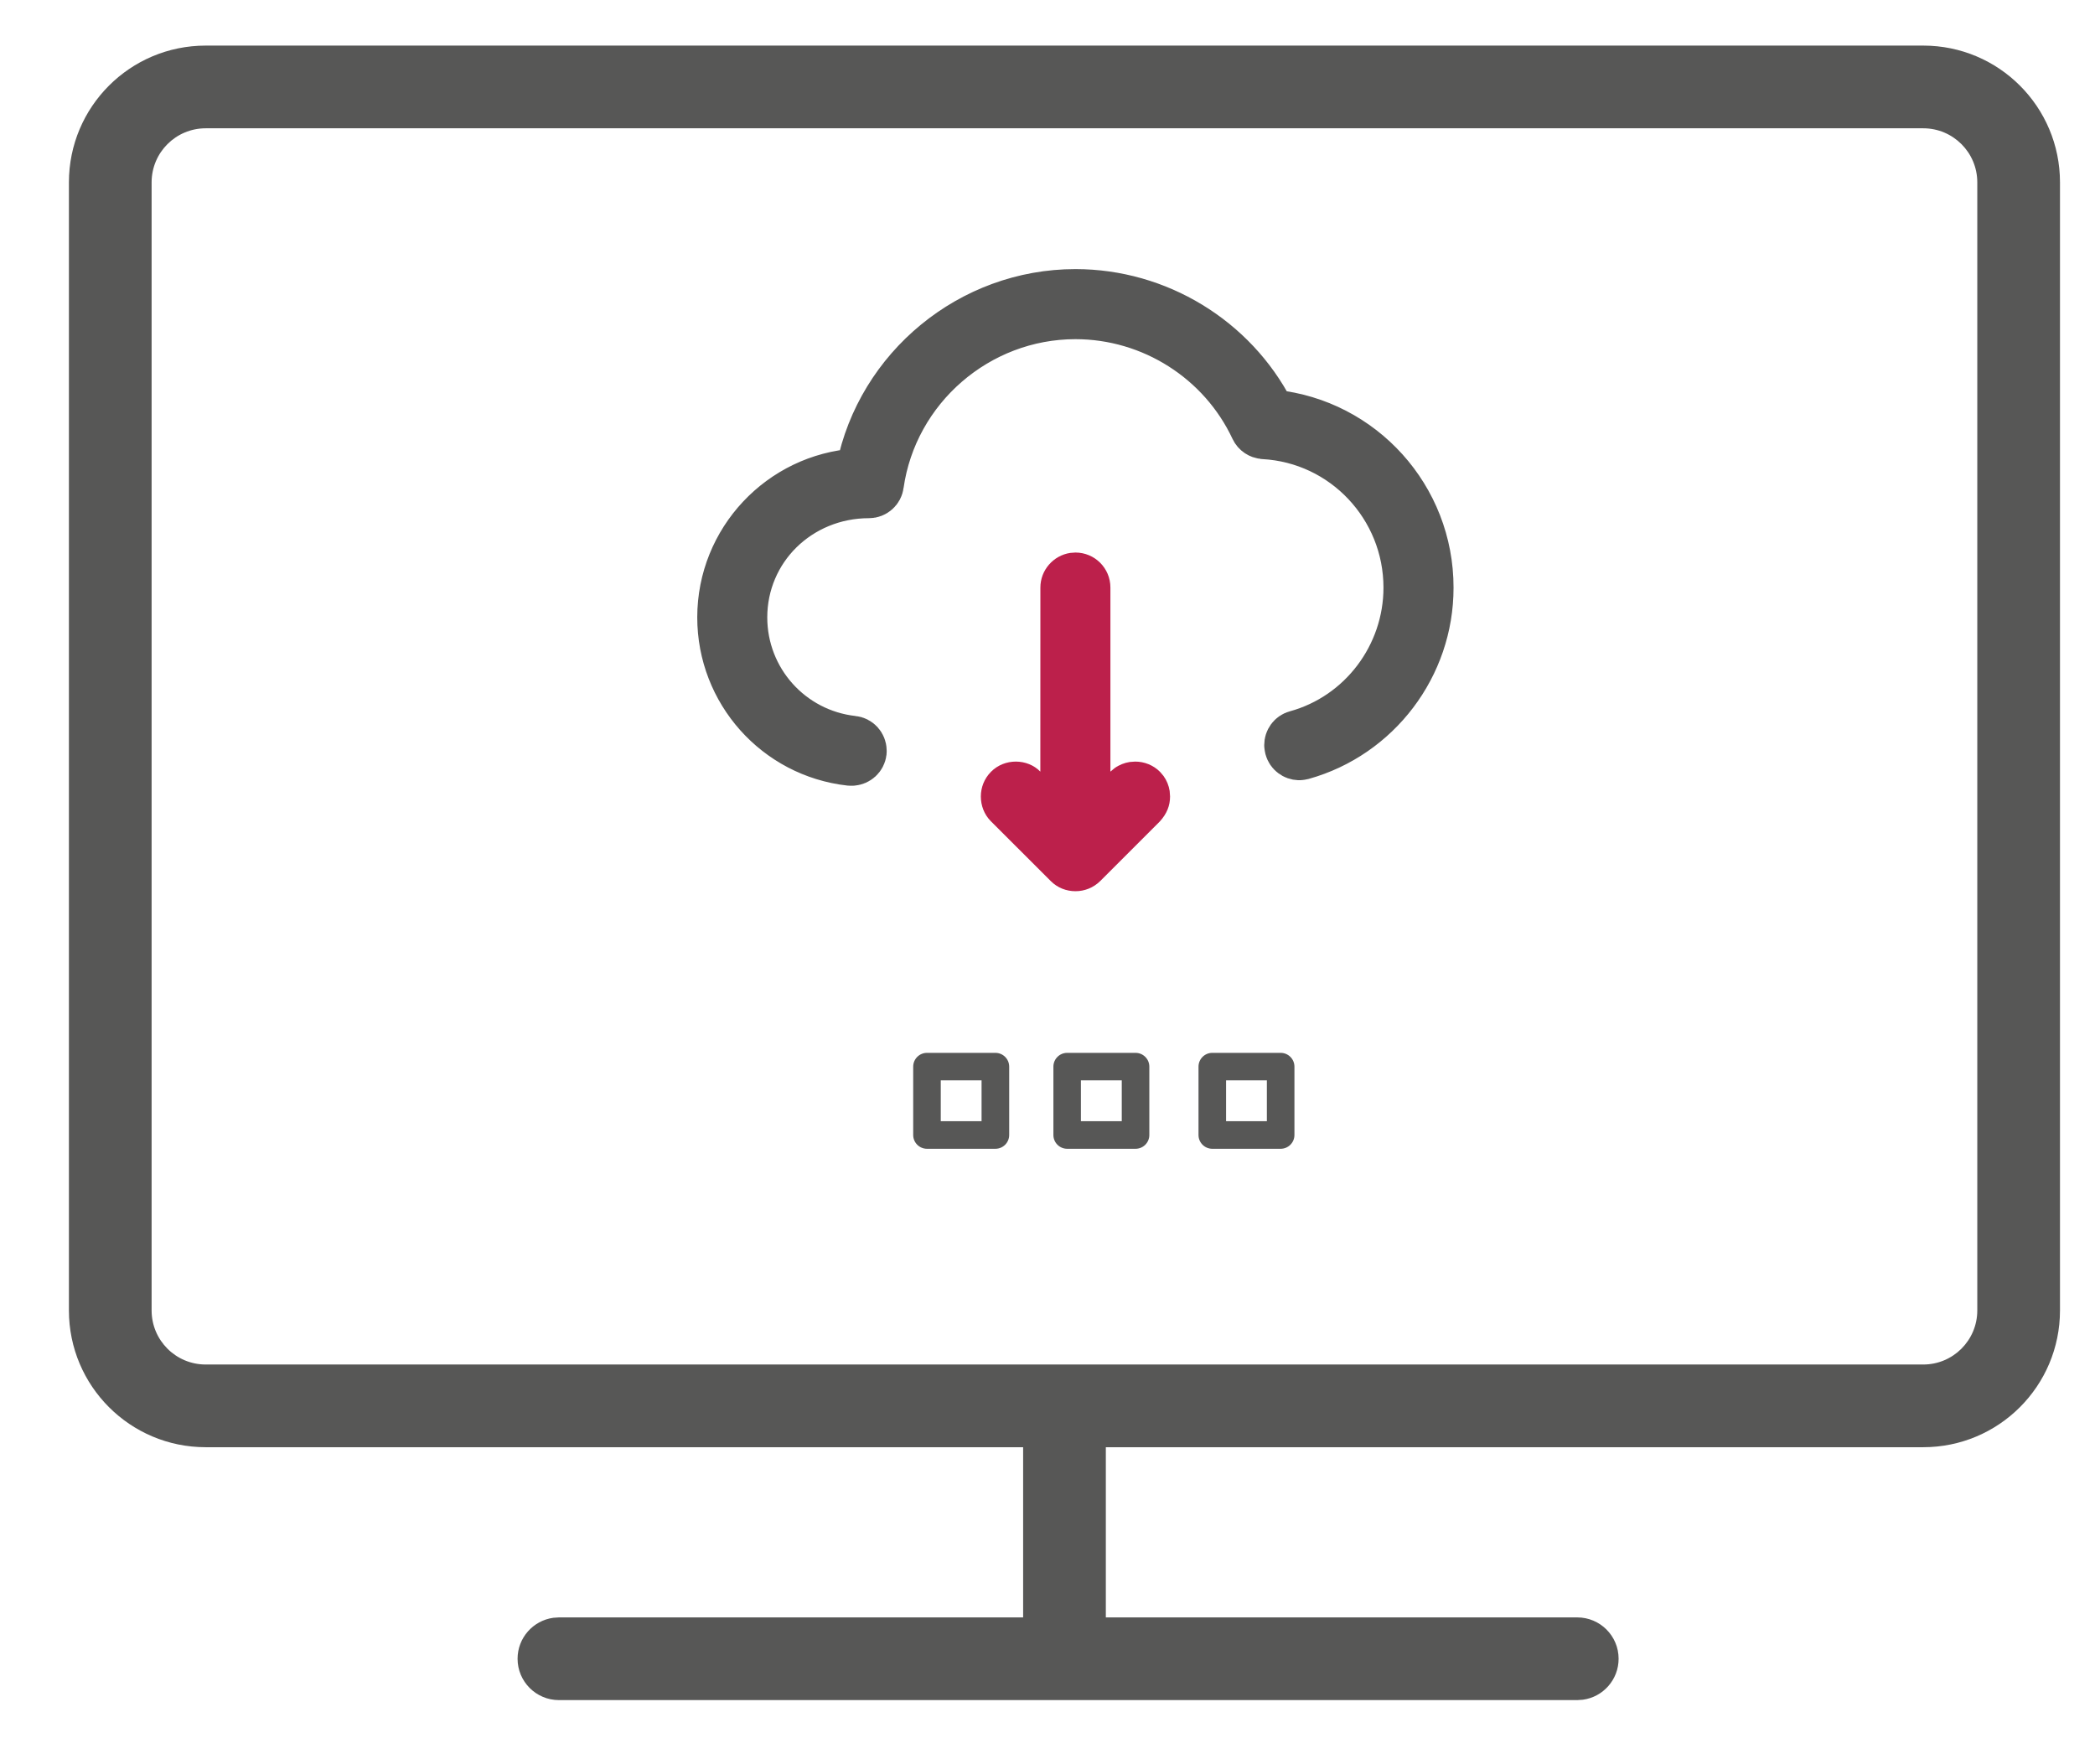
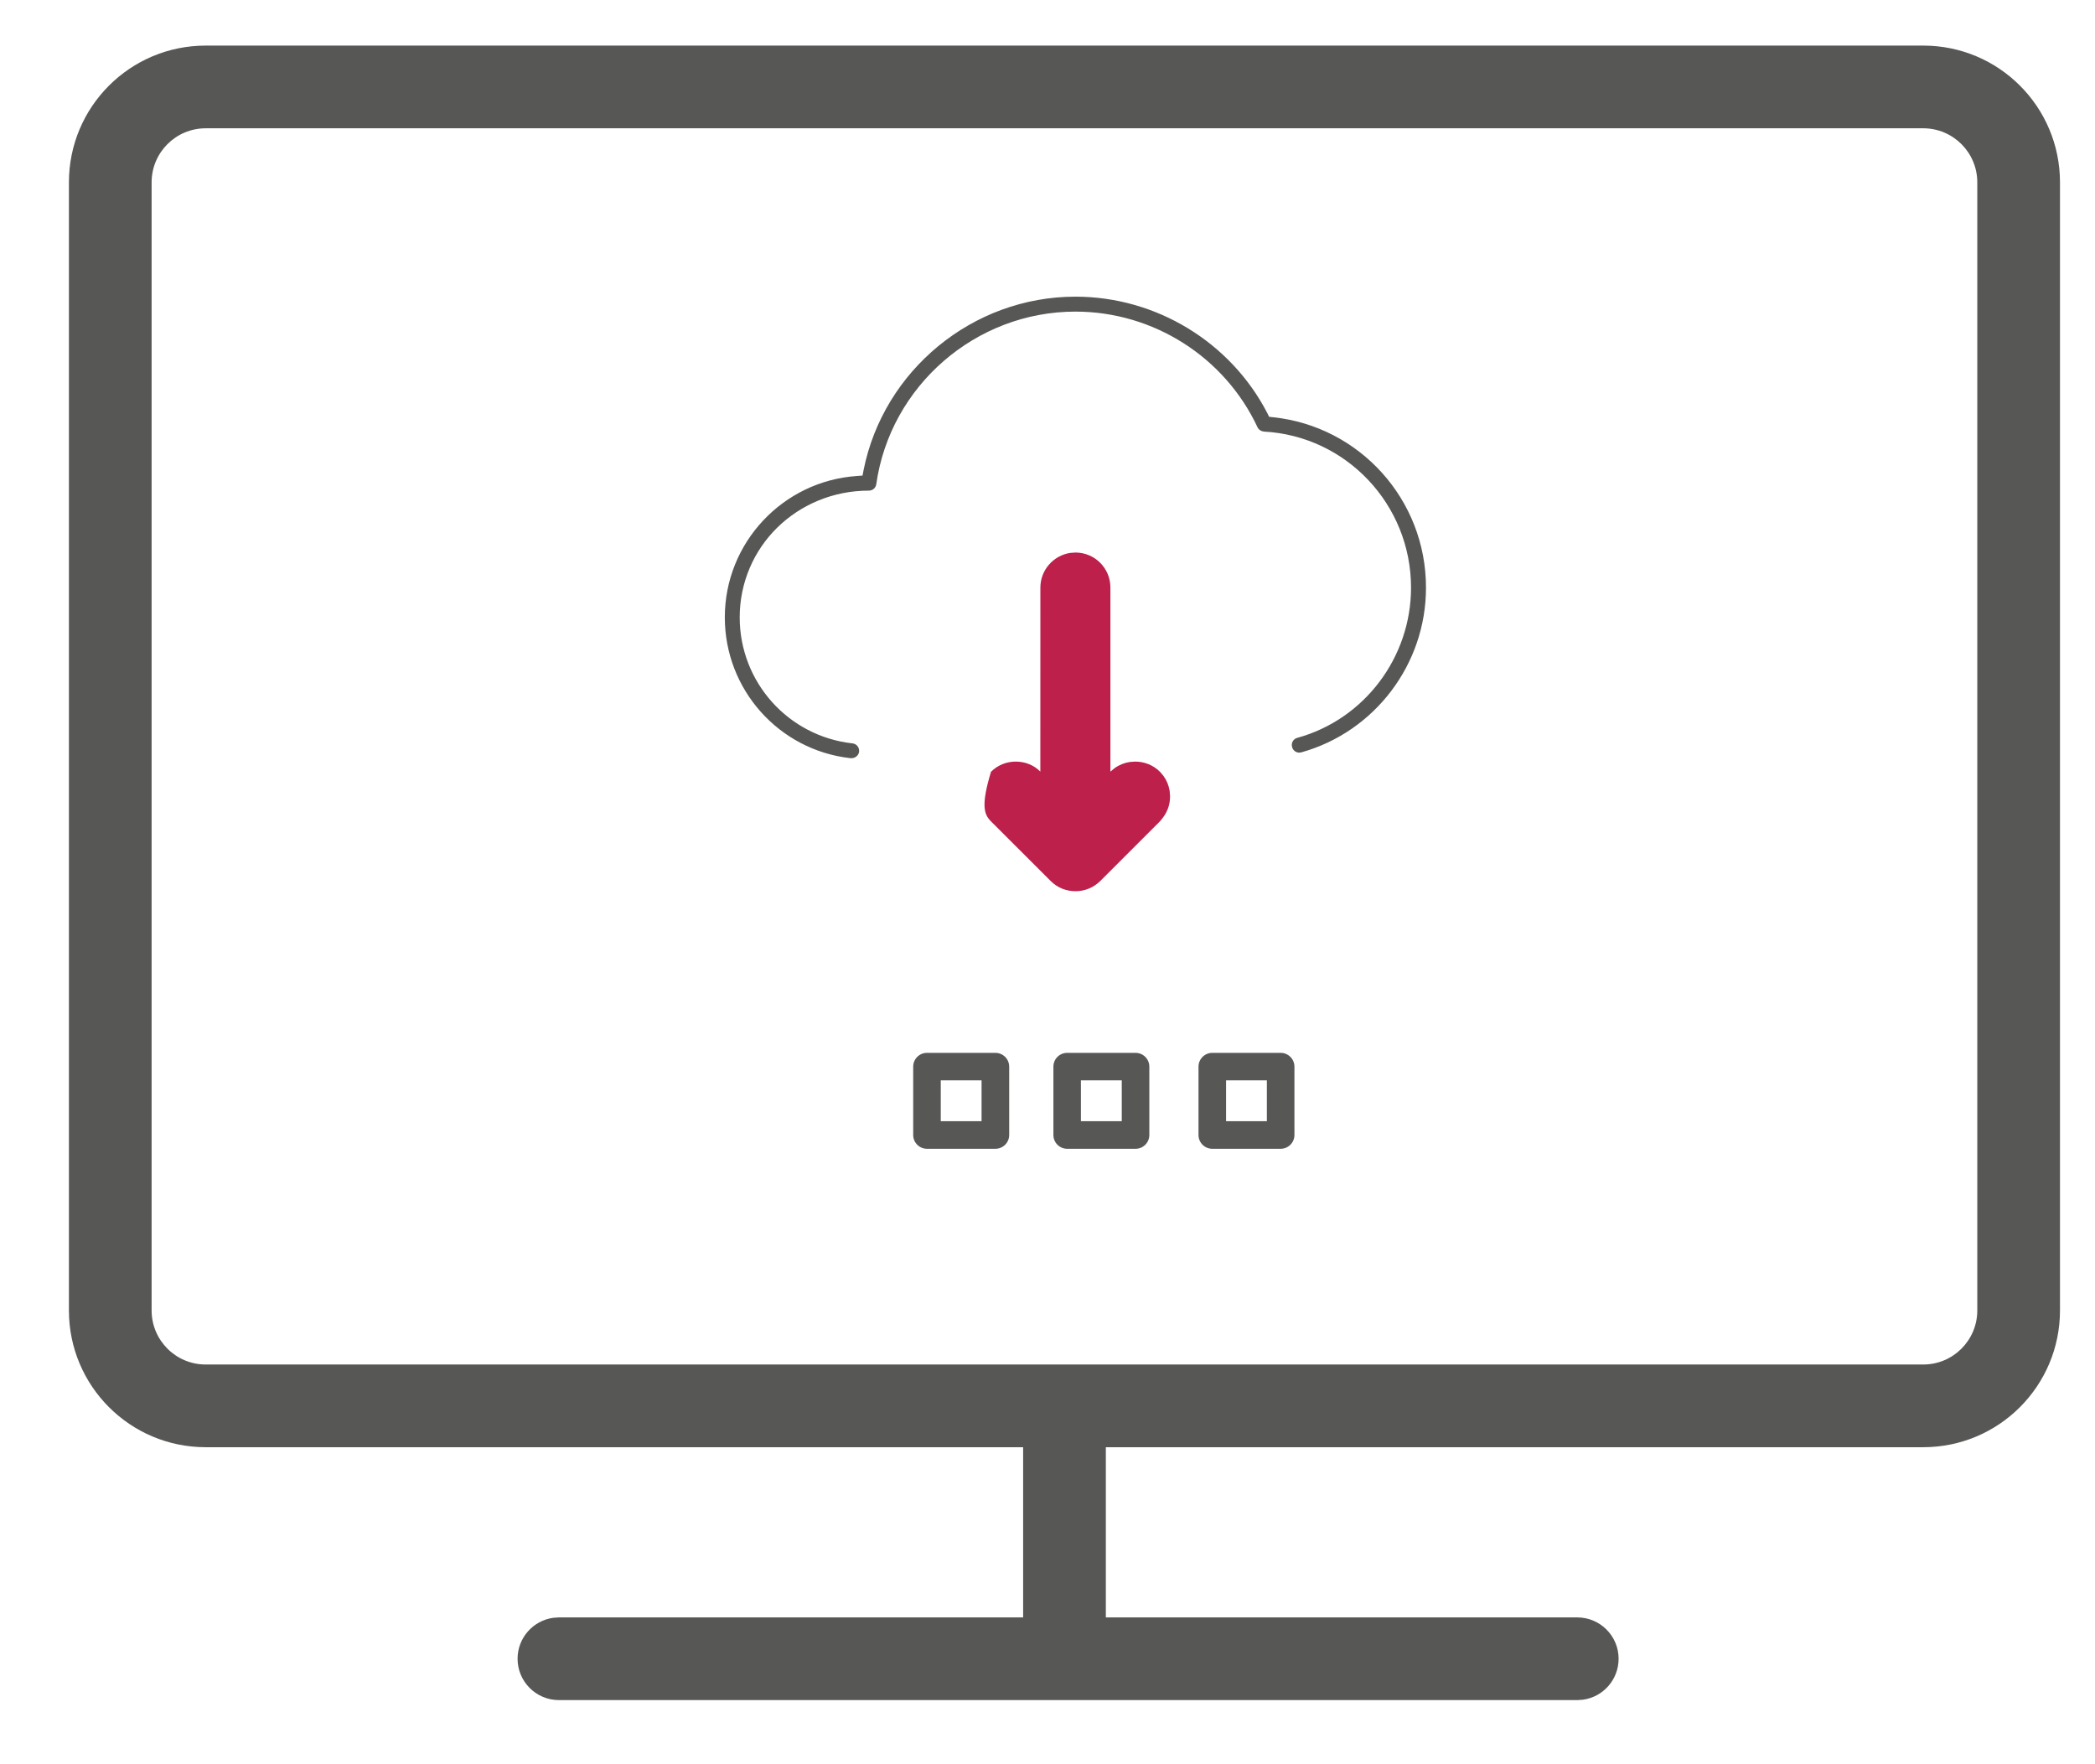
<svg xmlns="http://www.w3.org/2000/svg" width="38px" height="32px" viewBox="0 0 38 32" version="1.1">
  <title>access-icn-xhdpi</title>
  <g id="access-icn" stroke="none" stroke-width="1" fill="none" fill-rule="evenodd">
    <g transform="translate(1, -0)">
      <polygon id="Fill-1" points="18.357 20.587 19.597 20.587 19.597 19.347 18.357 19.347" />
      <path d="M19.597,19.097 L18.357,19.097 C18.219,19.097 18.107,19.209 18.107,19.347 L18.107,20.587 C18.107,20.725 18.219,20.837 18.357,20.837 L19.597,20.837 C19.735,20.837 19.847,20.725 19.847,20.587 L19.847,19.347 C19.847,19.209 19.735,19.097 19.597,19.097 Z M19.347,19.596 L19.347,20.337 L18.606,20.337 L18.606,19.596 L19.347,19.596 Z" id="Stroke-2" fill="#575756" fill-rule="nonzero" />
      <polygon id="Fill-3" points="20.989 20.587 22.229 20.587 22.229 19.347 20.989 19.347" />
      <path d="M22.229,19.097 L20.989,19.097 C20.851,19.097 20.739,19.209 20.739,19.347 L20.739,20.587 C20.739,20.725 20.851,20.837 20.989,20.837 L22.229,20.837 C22.367,20.837 22.479,20.725 22.479,20.587 L22.479,19.347 C22.479,19.209 22.367,19.097 22.229,19.097 Z M21.979,19.596 L21.979,20.337 L21.239,20.337 L21.239,19.596 L21.979,19.596 Z" id="Stroke-4" fill="#575756" fill-rule="nonzero" />
-       <polygon id="Fill-5" points="15.814 20.587 17.055 20.587 17.055 19.347 15.814 19.347" />
      <path d="M17.055,19.097 L15.814,19.097 C15.676,19.097 15.564,19.209 15.564,19.347 L15.564,20.587 C15.564,20.725 15.676,20.837 15.814,20.837 L17.055,20.837 C17.193,20.837 17.305,20.725 17.305,20.587 L17.305,19.347 C17.305,19.209 17.193,19.097 17.055,19.097 Z M16.804,19.596 L16.804,20.337 L16.064,20.337 L16.064,19.596 L16.804,19.596 Z" id="Stroke-6" fill="#575756" fill-rule="nonzero" />
      <g id="Group-25" transform="translate(0, 0.241)">
        <path d="M24.865,10.418 C24.867,11.806 23.934,13.035 22.602,13.406 L22.564,13.411 C22.507,13.409 22.453,13.371 22.437,13.311 L22.431,13.273 C22.431,13.214 22.469,13.159 22.529,13.143 C23.747,12.808 24.594,11.684 24.594,10.418 C24.594,8.913 23.422,7.668 21.925,7.587 C21.874,7.581 21.831,7.554 21.809,7.508 C21.213,6.234 19.92,5.411 18.507,5.411 C16.699,5.411 15.148,6.756 14.894,8.542 C14.886,8.607 14.829,8.658 14.761,8.658 C14.106,8.658 13.519,8.916 13.097,9.33 C12.674,9.746 12.417,10.323 12.417,10.957 C12.417,12.131 13.297,13.113 14.463,13.243 C14.531,13.249 14.583,13.308 14.583,13.376 L14.583,13.392 C14.575,13.458 14.52,13.506 14.455,13.511 L14.425,13.511 C13.127,13.365 12.147,12.266 12.147,10.957 C12.147,9.6 13.205,8.483 14.542,8.393 L14.645,8.385 L14.664,8.285 C15.026,6.477 16.642,5.14 18.507,5.14 C19.971,5.14 21.322,5.965 21.988,7.254 L22.02,7.319 L22.093,7.327 C23.66,7.492 24.867,8.82 24.865,10.418" id="Fill-11" fill="#575756" />
-         <path d="M24.865,10.418 C24.867,11.806 23.934,13.035 22.602,13.406 L22.564,13.411 C22.507,13.409 22.453,13.371 22.437,13.311 L22.431,13.273 C22.431,13.214 22.469,13.159 22.529,13.143 C23.747,12.808 24.594,11.684 24.594,10.418 C24.594,8.913 23.422,7.668 21.925,7.587 C21.874,7.581 21.831,7.554 21.809,7.508 C21.213,6.234 19.92,5.411 18.507,5.411 C16.699,5.411 15.148,6.756 14.894,8.542 C14.886,8.607 14.829,8.658 14.761,8.658 C14.106,8.658 13.519,8.916 13.097,9.33 C12.674,9.746 12.417,10.323 12.417,10.957 C12.417,12.131 13.297,13.113 14.463,13.243 C14.531,13.249 14.583,13.308 14.583,13.376 L14.583,13.392 C14.575,13.458 14.52,13.506 14.455,13.511 L14.425,13.511 C13.127,13.365 12.147,12.266 12.147,10.957 C12.147,9.6 13.205,8.483 14.542,8.393 L14.645,8.385 L14.664,8.285 C15.026,6.477 16.642,5.14 18.507,5.14 C19.971,5.14 21.322,5.965 21.988,7.254 L22.02,7.319 L22.093,7.327 C23.66,7.492 24.867,8.82 24.865,10.418 Z" id="Stroke-13" stroke="#575756" stroke-linecap="round" stroke-linejoin="round" />
-         <path d="M18.506,10.281 C18.581,10.281 18.641,10.341 18.641,10.416 L18.641,14.96 L19.493,14.111 C19.52,14.084 19.556,14.073 19.591,14.073 C19.623,14.073 19.659,14.084 19.685,14.111 L19.685,14.114 L19.688,14.114 C19.71,14.135 19.723,14.17 19.723,14.206 C19.723,14.246 19.712,14.273 19.685,14.303 L18.603,15.386 C18.576,15.413 18.541,15.424 18.508,15.424 C18.473,15.424 18.438,15.413 18.411,15.386 L17.328,14.303 C17.302,14.276 17.291,14.24 17.291,14.206 C17.291,14.173 17.302,14.138 17.328,14.111 C17.355,14.084 17.39,14.073 17.426,14.073 C17.458,14.073 17.494,14.084 17.52,14.111 L18.371,14.963 L18.371,10.416 C18.371,10.343 18.433,10.281 18.506,10.281" id="Fill-15" fill="#575756" />
-         <path d="M18.412,9.788 C18.107,9.834 17.871,10.099 17.871,10.416 L17.87,13.755 C17.755,13.636 17.591,13.573 17.426,13.573 C17.261,13.573 17.098,13.634 16.975,13.758 C16.851,13.884 16.791,14.044 16.791,14.206 C16.791,14.368 16.849,14.529 16.971,14.653 L18.058,15.739 C18.182,15.864 18.344,15.924 18.508,15.924 C18.671,15.924 18.833,15.862 18.957,15.739 L20.039,14.657 C20.166,14.517 20.223,14.371 20.223,14.206 L20.216,14.107 C20.201,14.009 20.163,13.915 20.104,13.833 L20.043,13.761 C19.92,13.636 19.755,13.573 19.591,13.573 L19.492,13.58 C19.395,13.595 19.301,13.632 19.218,13.691 L19.141,13.755 L19.141,10.416 C19.141,10.064 18.857,9.781 18.506,9.781 L18.412,9.788 Z" id="Stroke-17" fill="#BC204B" fill-rule="nonzero" />
+         <path d="M18.412,9.788 C18.107,9.834 17.871,10.099 17.871,10.416 L17.87,13.755 C17.755,13.636 17.591,13.573 17.426,13.573 C17.261,13.573 17.098,13.634 16.975,13.758 C16.791,14.368 16.849,14.529 16.971,14.653 L18.058,15.739 C18.182,15.864 18.344,15.924 18.508,15.924 C18.671,15.924 18.833,15.862 18.957,15.739 L20.039,14.657 C20.166,14.517 20.223,14.371 20.223,14.206 L20.216,14.107 C20.201,14.009 20.163,13.915 20.104,13.833 L20.043,13.761 C19.92,13.636 19.755,13.573 19.591,13.573 L19.492,13.58 C19.395,13.595 19.301,13.632 19.218,13.691 L19.141,13.755 L19.141,10.416 C19.141,10.064 18.857,9.781 18.506,9.781 L18.412,9.788 Z" id="Stroke-17" fill="#BC204B" fill-rule="nonzero" />
        <path d="M33.885,0.586 L2.731,0.586 C1.36,0.586 0.25,1.696 0.25,3.067 L0.25,23.528 C0.25,24.898 1.36,26.009 2.731,26.009 L33.885,26.009 C35.255,26.009 36.365,24.898 36.365,23.528 L36.365,3.067 C36.365,1.696 35.255,0.586 33.885,0.586 Z M2.731,2.086 L33.885,2.086 C34.426,2.086 34.865,2.525 34.865,3.067 L34.865,23.528 C34.865,24.07 34.426,24.509 33.885,24.509 L2.731,24.509 C2.189,24.509 1.75,24.07 1.75,23.528 L1.75,3.067 C1.75,2.525 2.189,2.086 2.731,2.086 Z" id="Stroke-19" fill="#575756" fill-rule="nonzero" />
        <polygon id="Stroke-21" fill="#575756" fill-rule="nonzero" points="19.058 24.698 19.058 30.103 17.558 30.103 17.558 24.698" />
        <path d="M27.609,29.096 C28.023,29.096 28.359,29.432 28.359,29.846 C28.359,30.226 28.077,30.54 27.711,30.589 L27.609,30.596 L9.138,30.596 C8.724,30.596 8.388,30.26 8.388,29.846 C8.388,29.467 8.67,29.153 9.036,29.103 L9.138,29.096 L27.609,29.096 Z" id="Stroke-23" fill="#575756" fill-rule="nonzero" />
      </g>
    </g>
  </g>
</svg>